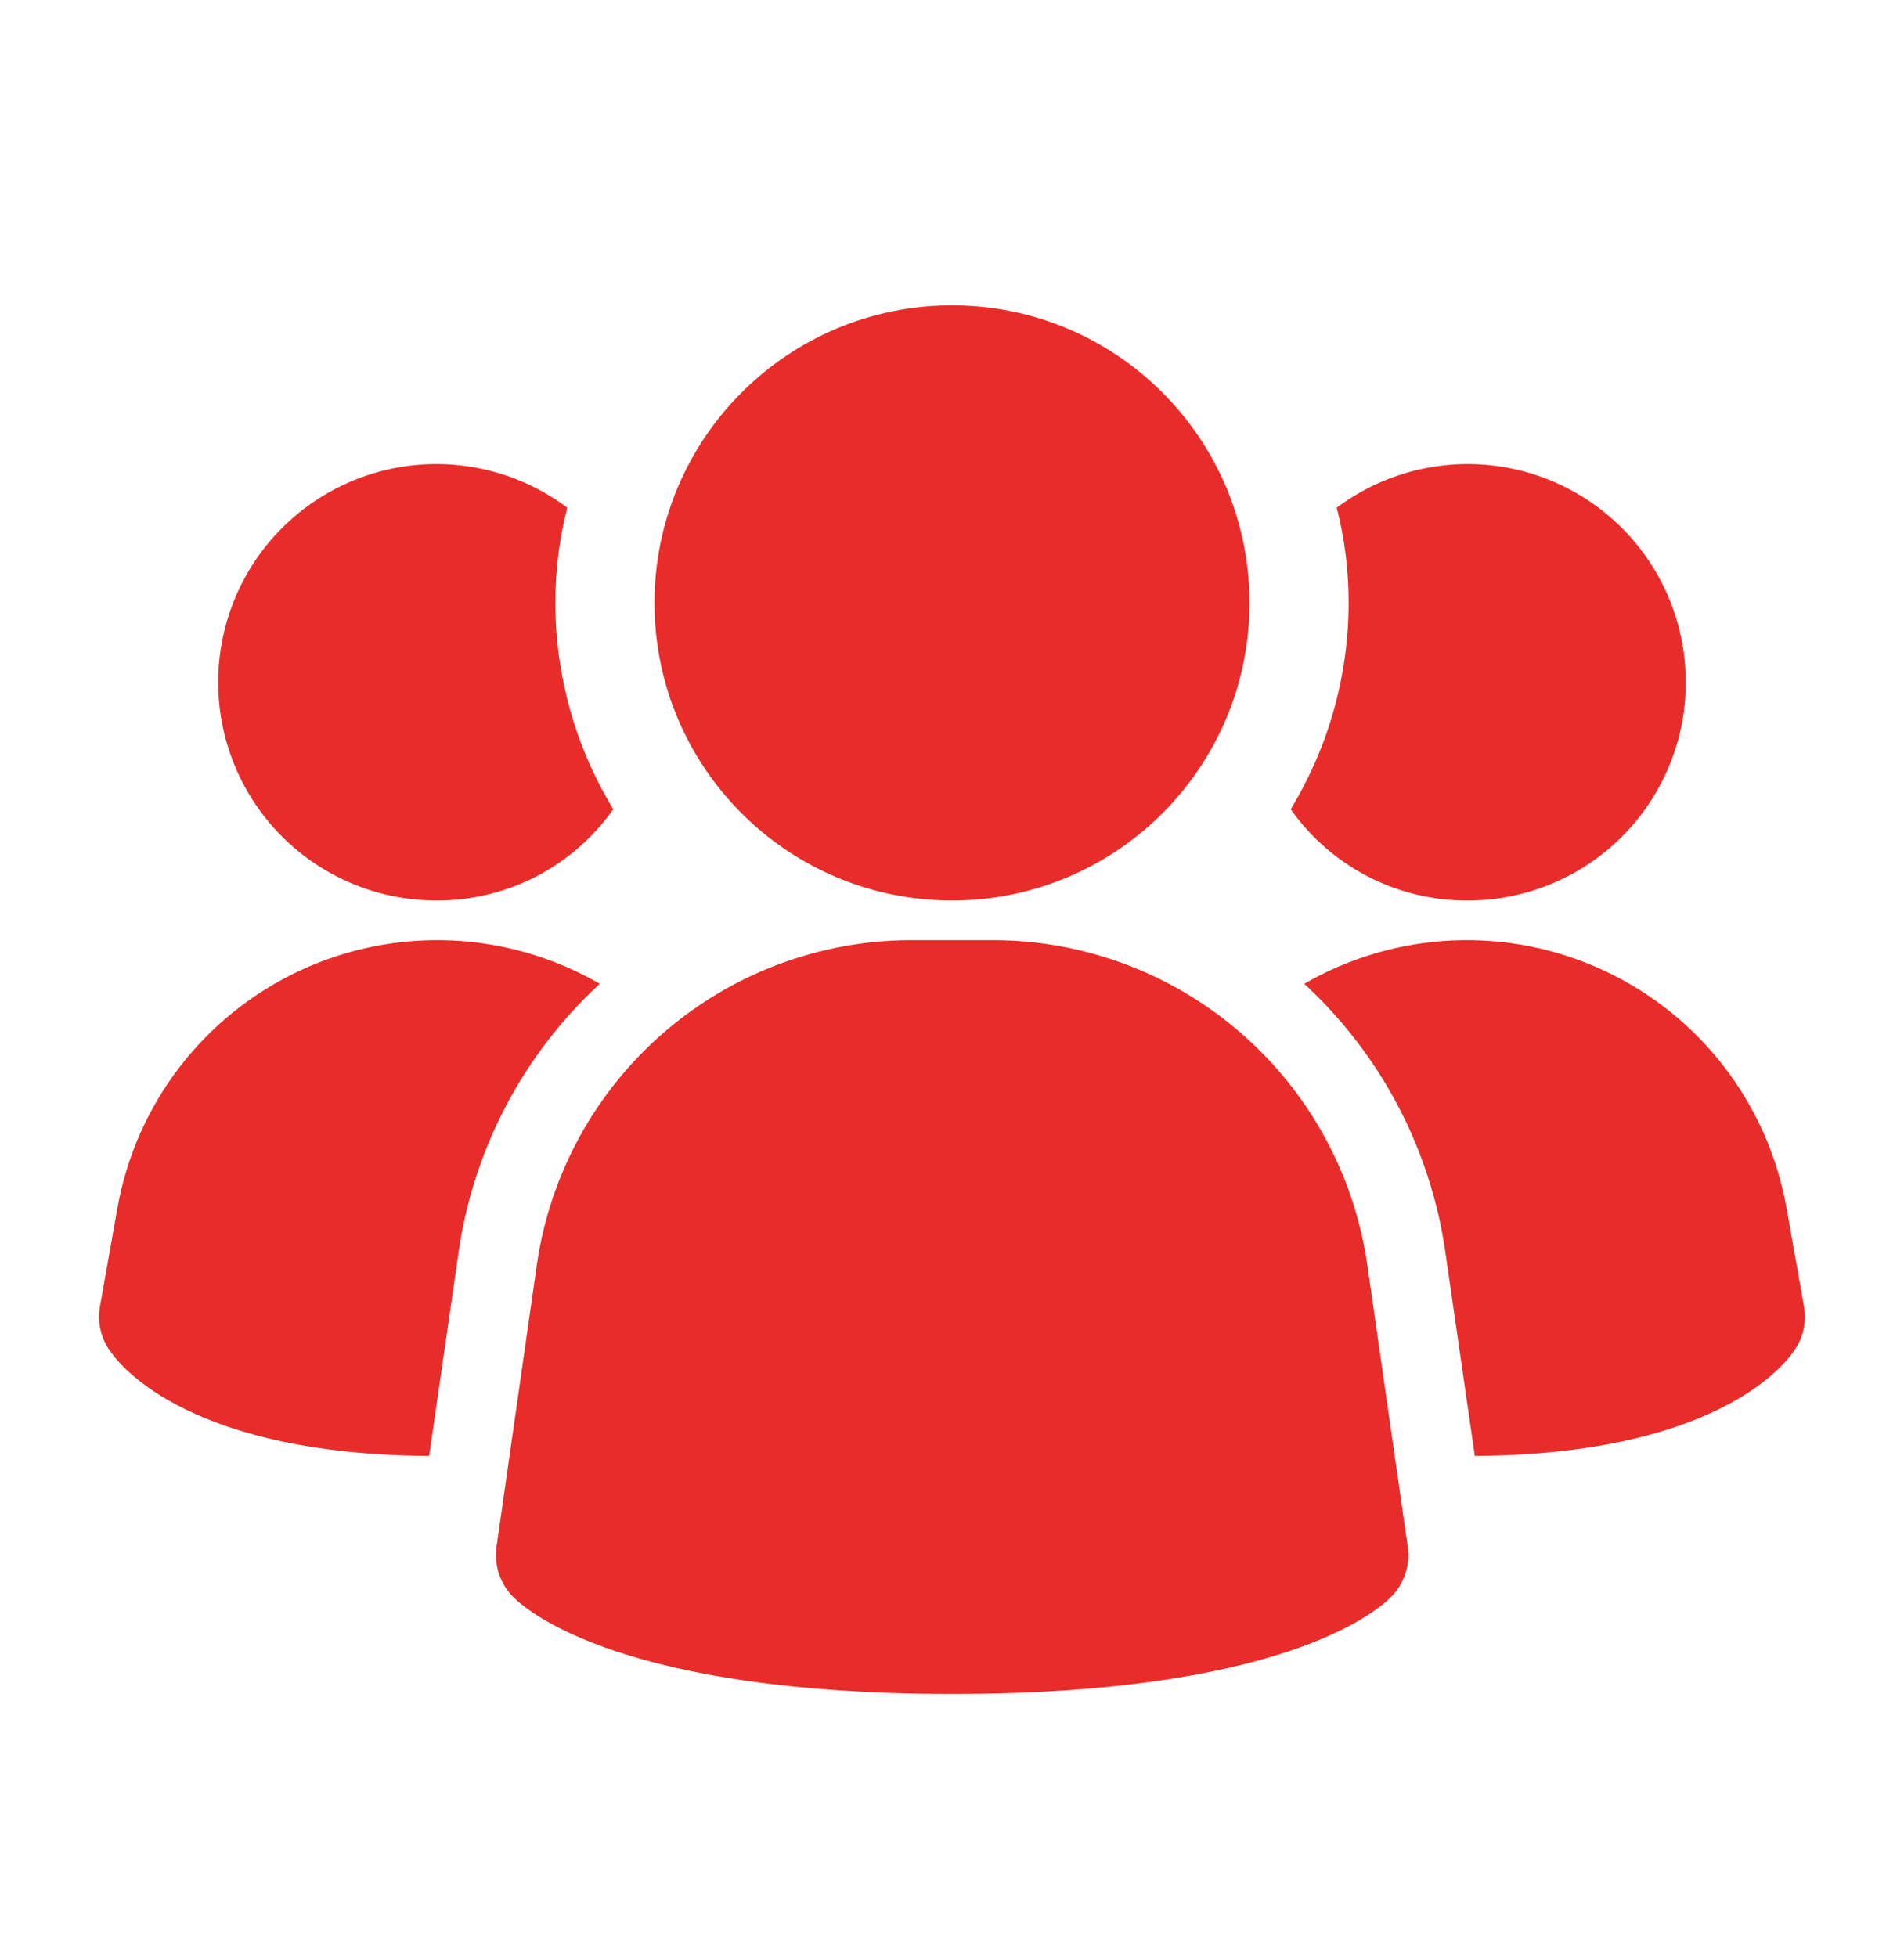
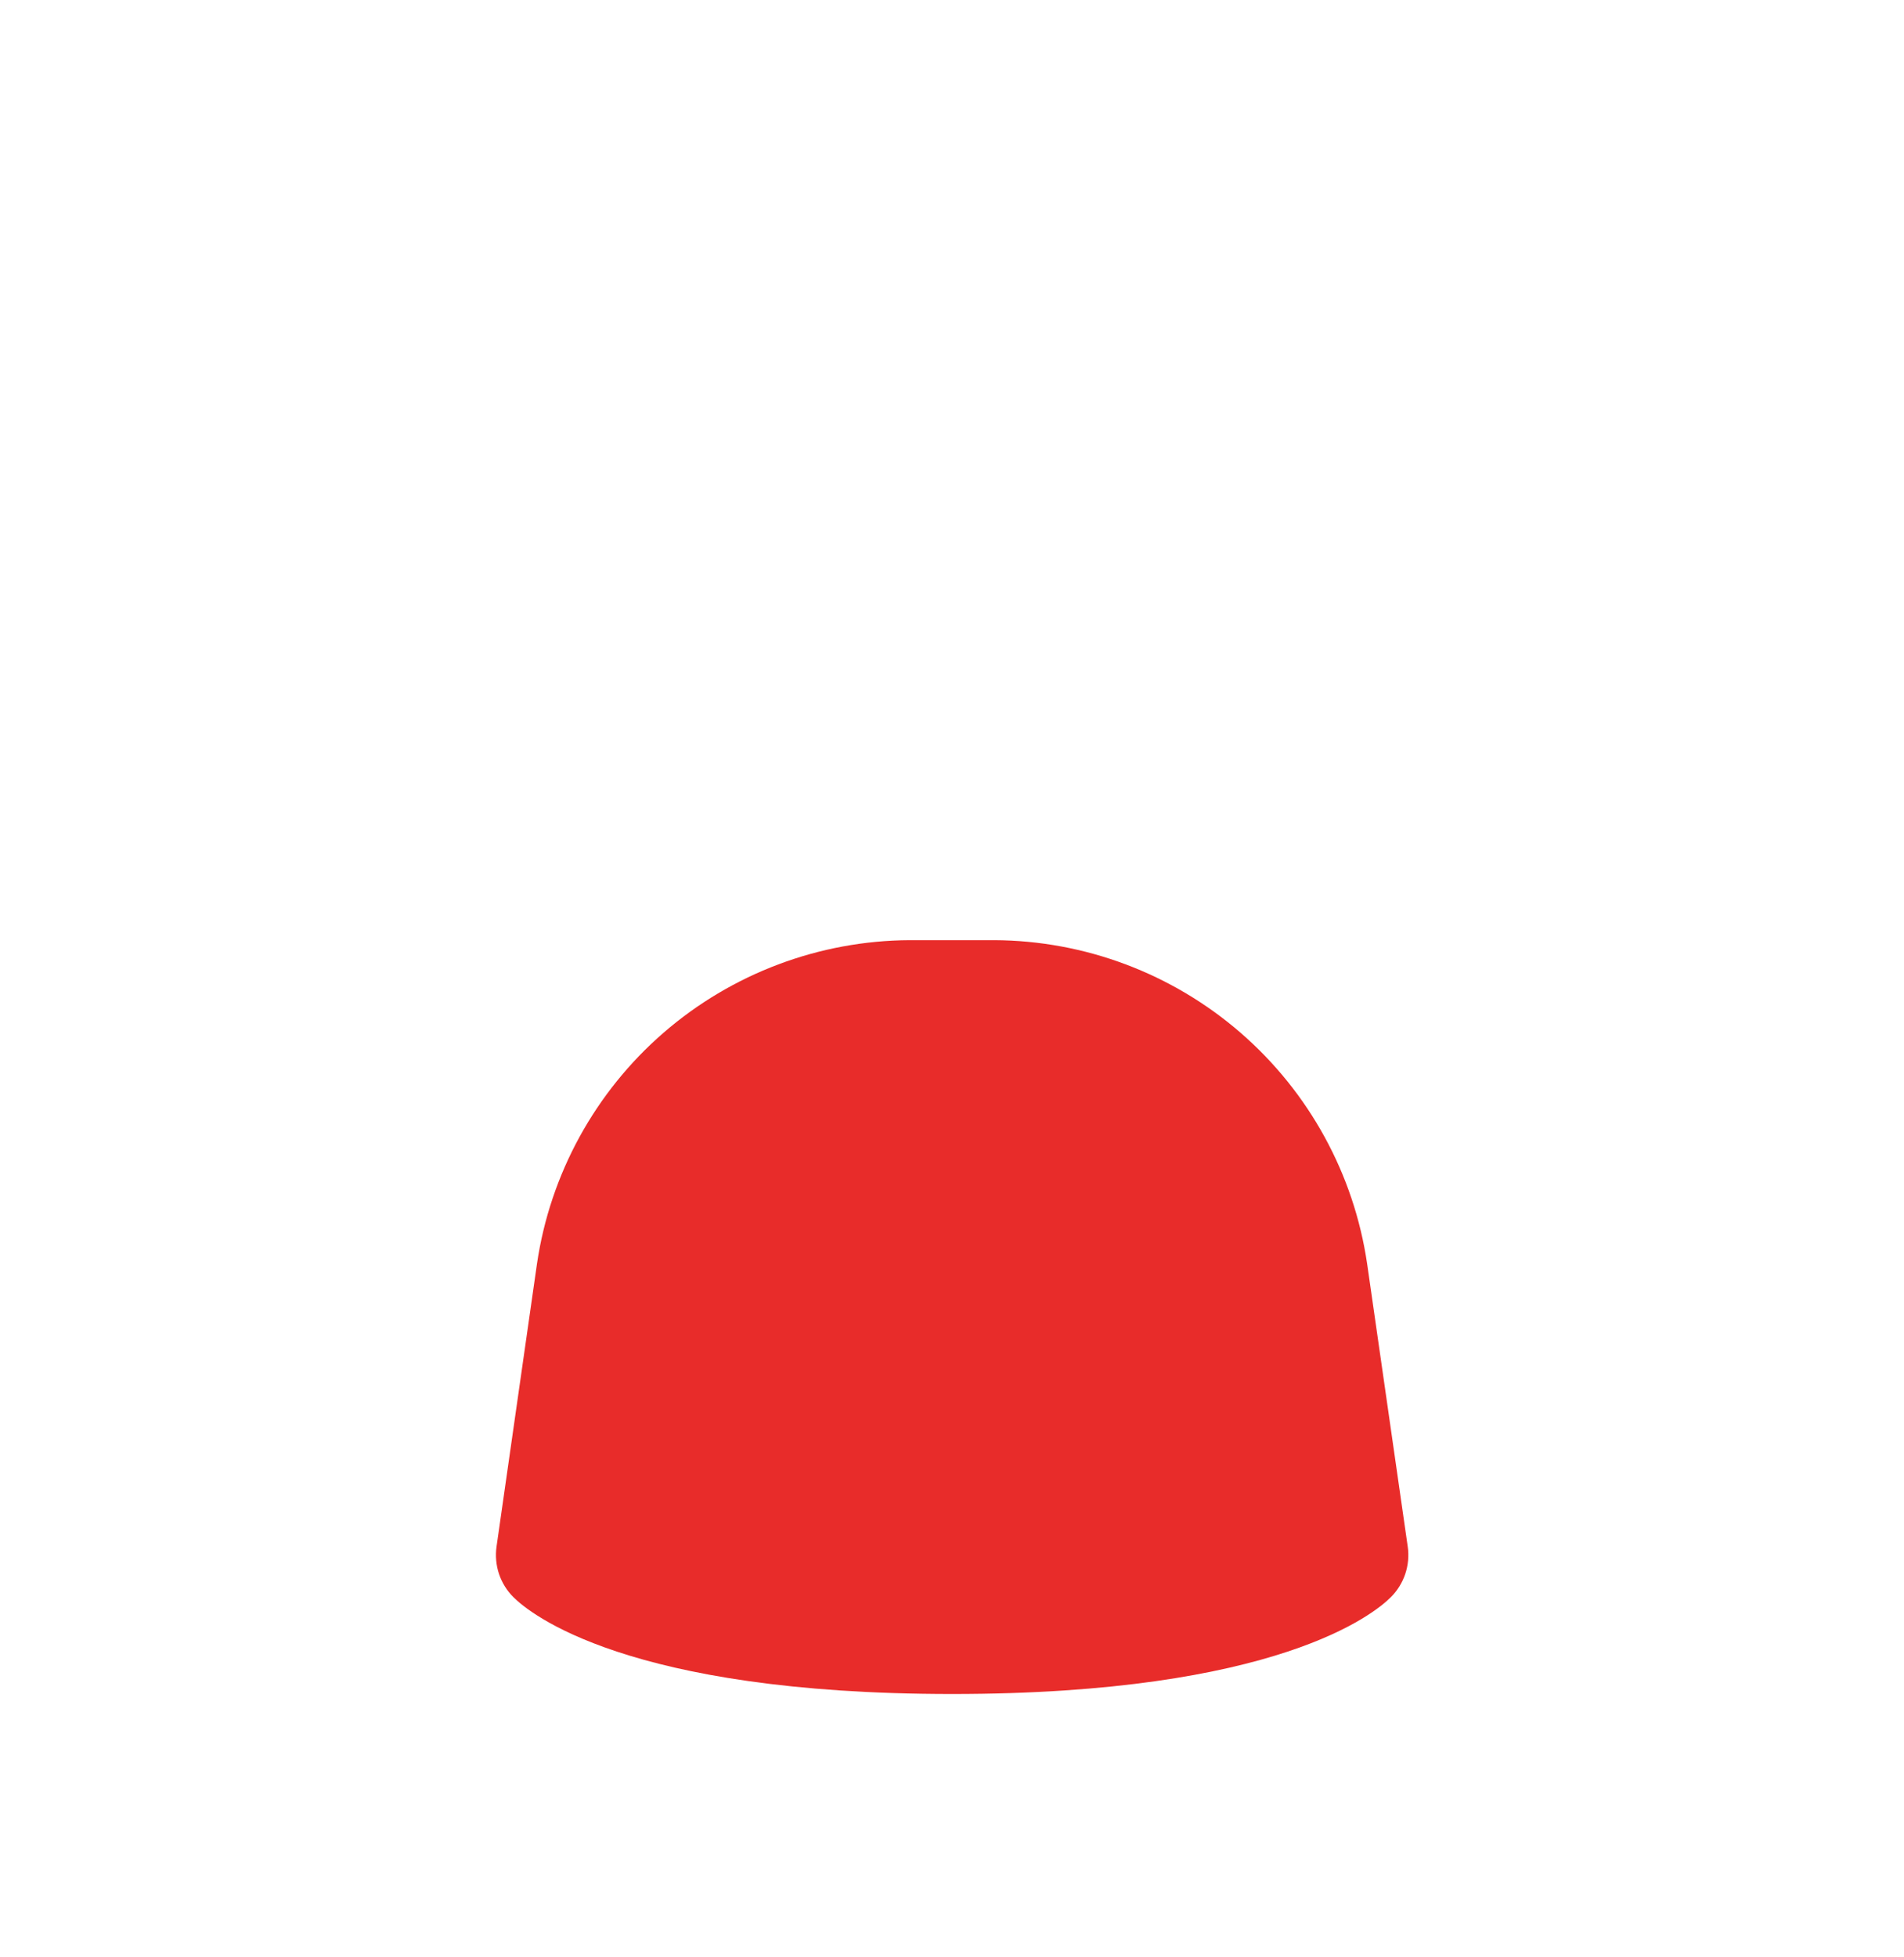
<svg xmlns="http://www.w3.org/2000/svg" fill="none" viewBox="0 0 36 37" height="37" width="36">
  <path fill="#E82C2A" d="M25.849 23.889C25.6 22.195 24.751 20.646 23.458 19.524C22.164 18.402 20.512 17.78 18.799 17.772H17.203C15.491 17.78 13.838 18.402 12.544 19.524C11.251 20.646 10.402 22.195 10.153 23.889L9.388 29.238C9.364 29.411 9.38 29.587 9.435 29.753C9.491 29.919 9.584 30.069 9.708 30.192C10.008 30.492 11.848 32.022 18.003 32.022C24.157 32.022 25.993 30.498 26.297 30.192C26.421 30.069 26.514 29.919 26.57 29.753C26.625 29.587 26.642 29.411 26.617 29.238L25.849 23.889Z" />
-   <path fill="#E82C2A" d="M11.339 18.597C9.89 19.934 8.946 21.73 8.669 23.682L8.114 27.522C3.659 27.492 2.309 25.872 2.084 25.542C1.997 25.422 1.935 25.286 1.902 25.142C1.868 24.998 1.864 24.848 1.889 24.702L2.219 22.842C2.391 21.87 2.795 20.954 3.396 20.171C3.998 19.388 4.779 18.762 5.674 18.346C6.569 17.929 7.551 17.734 8.538 17.778C9.524 17.822 10.485 18.103 11.339 18.597Z" />
-   <path fill="#E82C2A" d="M34.11 24.702C34.135 24.848 34.131 24.998 34.098 25.142C34.064 25.286 34.002 25.422 33.915 25.542C33.69 25.872 32.34 27.492 27.885 27.522L27.33 23.682C27.053 21.73 26.11 19.934 24.66 18.597C25.515 18.103 26.476 17.822 27.462 17.778C28.448 17.734 29.43 17.929 30.325 18.346C31.22 18.762 32.002 19.388 32.603 20.171C33.204 20.954 33.608 21.87 33.78 22.842L34.11 24.702Z" />
-   <path fill="#E82C2A" d="M11.595 15.297C11.217 15.833 10.716 16.269 10.134 16.57C9.551 16.87 8.905 17.025 8.25 17.022C7.596 17.022 6.952 16.867 6.37 16.569C5.789 16.271 5.286 15.839 4.904 15.309C4.521 14.779 4.271 14.166 4.172 13.519C4.074 12.873 4.13 12.213 4.337 11.593C4.543 10.973 4.894 10.411 5.361 9.953C5.828 9.495 6.396 9.155 7.02 8.96C7.644 8.765 8.305 8.721 8.949 8.832C9.594 8.943 10.202 9.205 10.725 9.597C10.575 10.185 10.499 10.79 10.5 11.397C10.501 12.773 10.88 14.122 11.595 15.297Z" />
-   <path fill="#E82C2A" d="M31.874 12.897C31.875 13.439 31.768 13.976 31.561 14.476C31.354 14.977 31.05 15.432 30.667 15.815C30.284 16.198 29.829 16.502 29.328 16.709C28.828 16.916 28.291 17.023 27.749 17.022C27.094 17.025 26.448 16.87 25.866 16.57C25.283 16.269 24.782 15.833 24.404 15.297C25.119 14.122 25.498 12.773 25.499 11.397C25.5 10.79 25.425 10.185 25.274 9.597C25.887 9.138 26.616 8.858 27.379 8.789C28.142 8.72 28.909 8.865 29.594 9.208C30.279 9.55 30.855 10.077 31.258 10.729C31.661 11.38 31.874 12.131 31.874 12.897Z" />
-   <path fill="#E82C2A" d="M18 17.022C21.107 17.022 23.625 14.504 23.625 11.397C23.625 8.291 21.107 5.772 18 5.772C14.893 5.772 12.375 8.291 12.375 11.397C12.375 14.504 14.893 17.022 18 17.022Z" />
</svg>